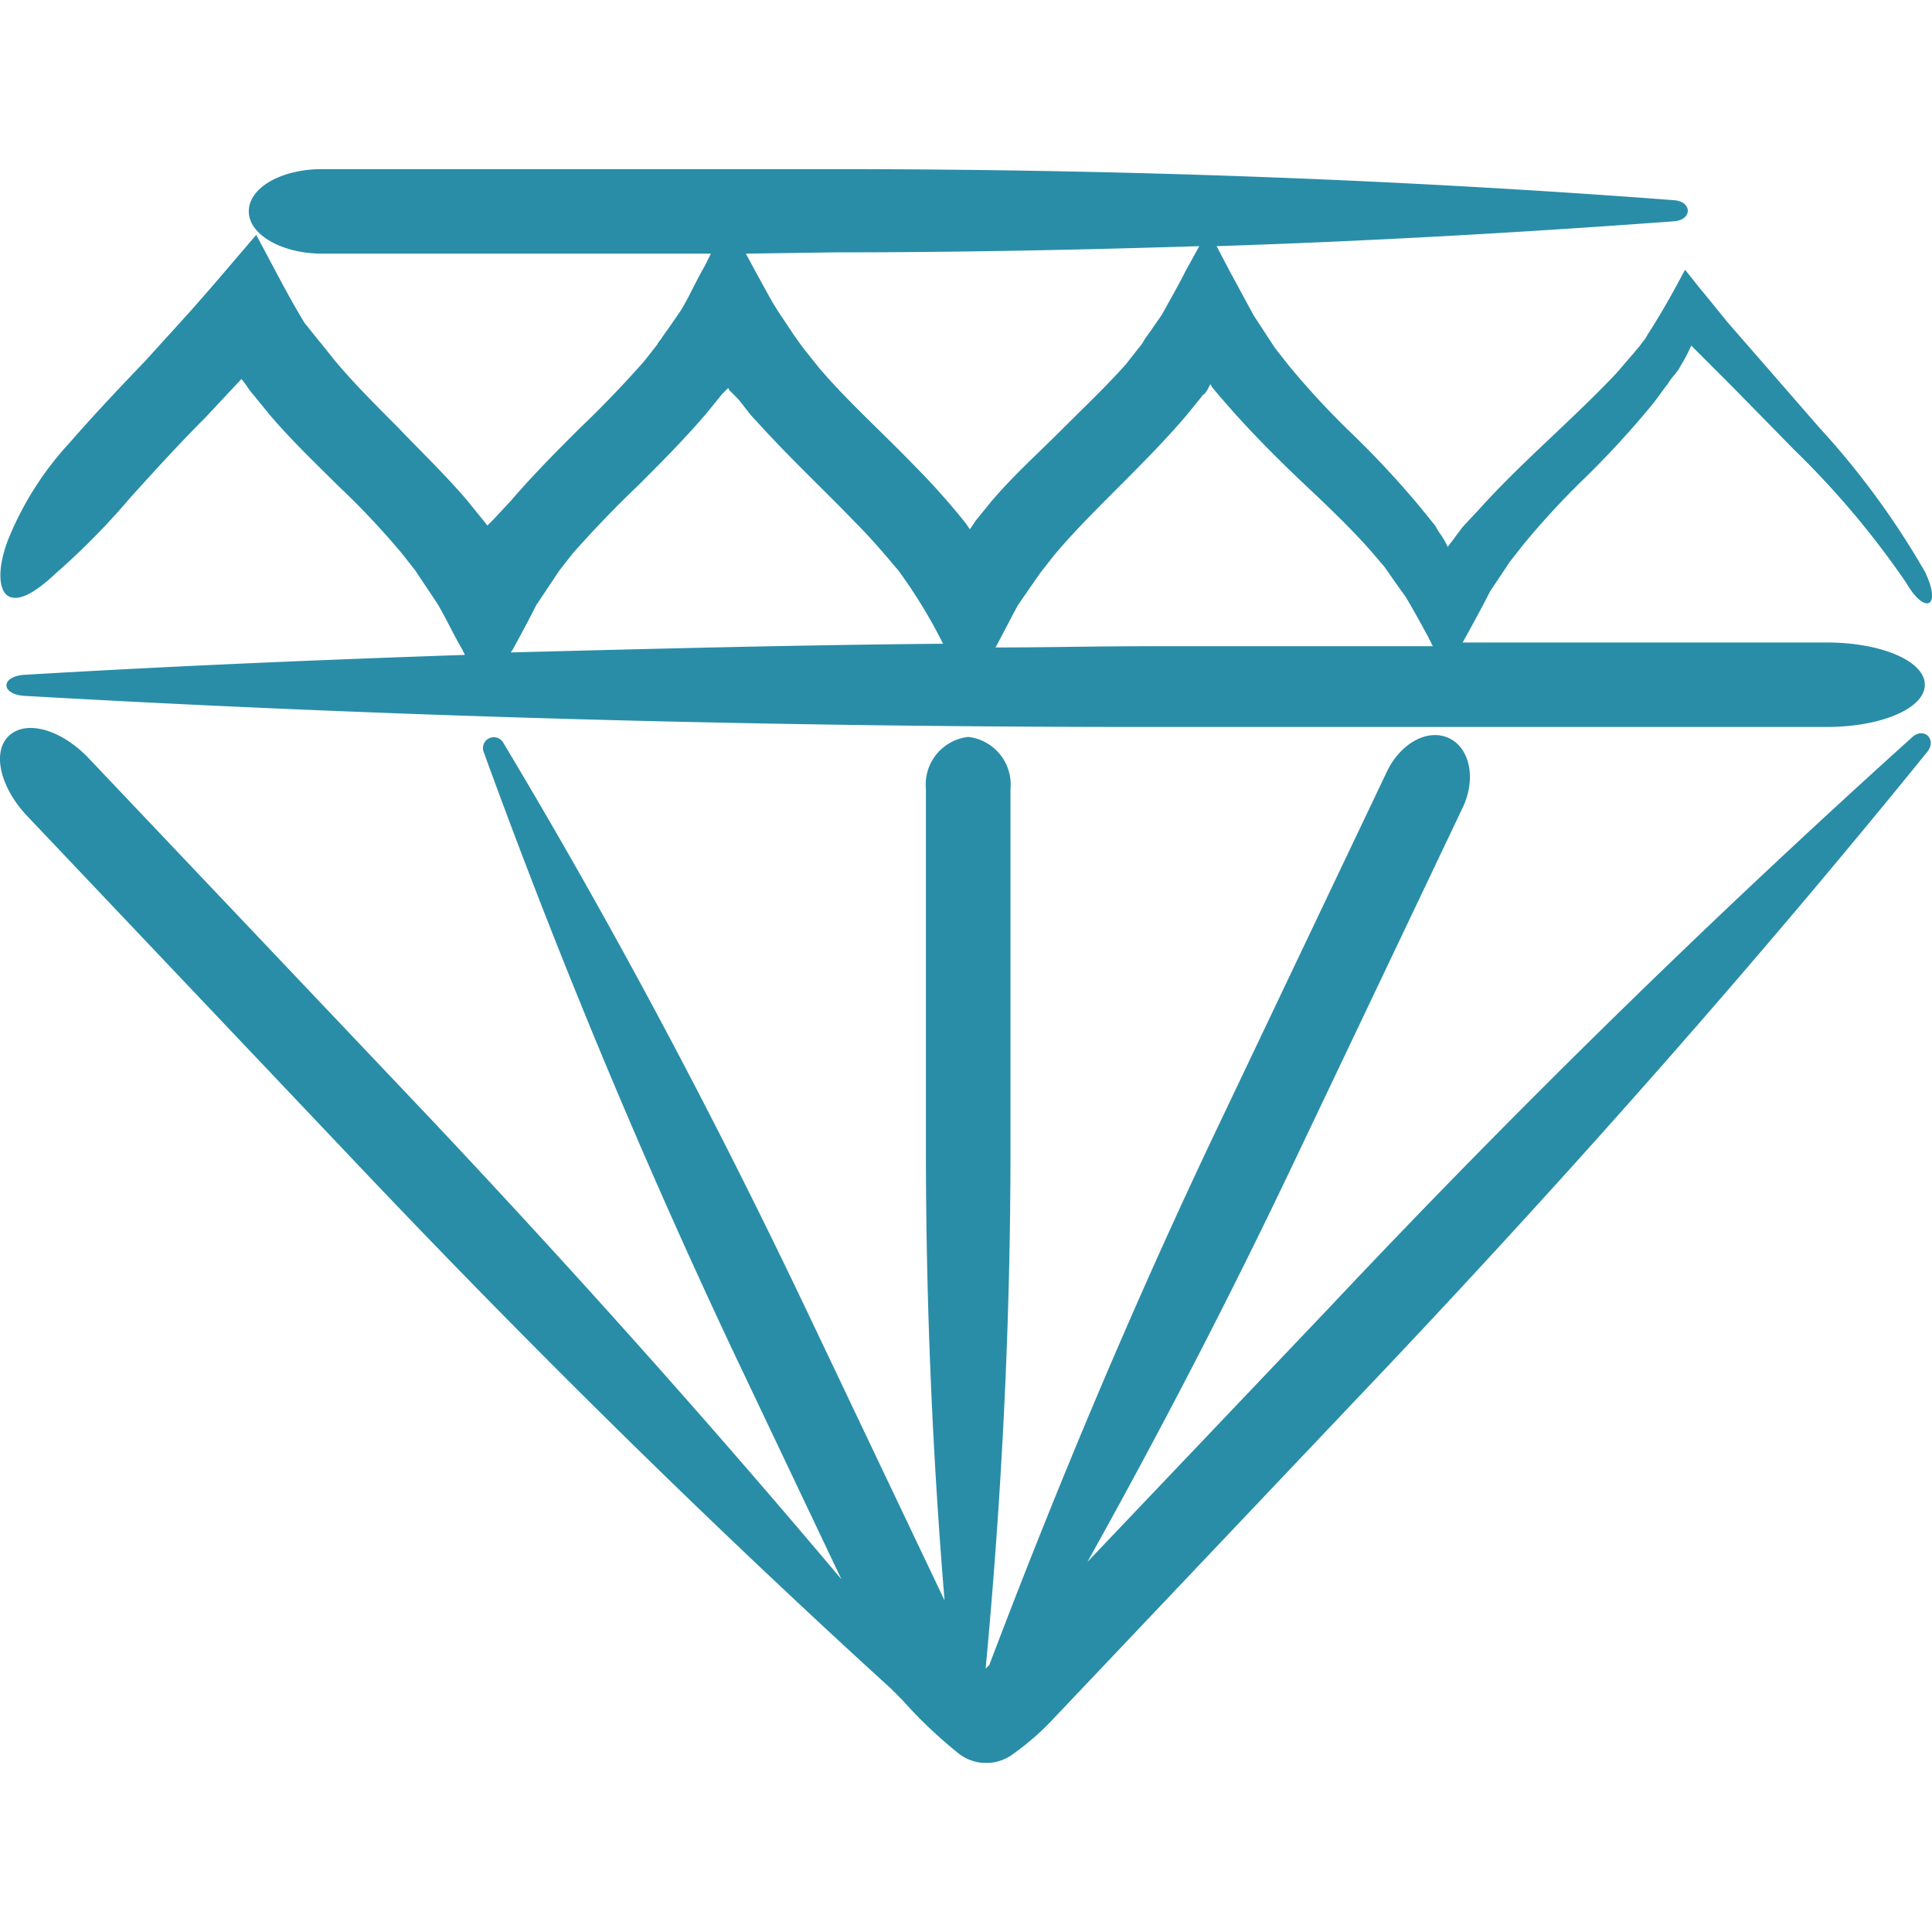
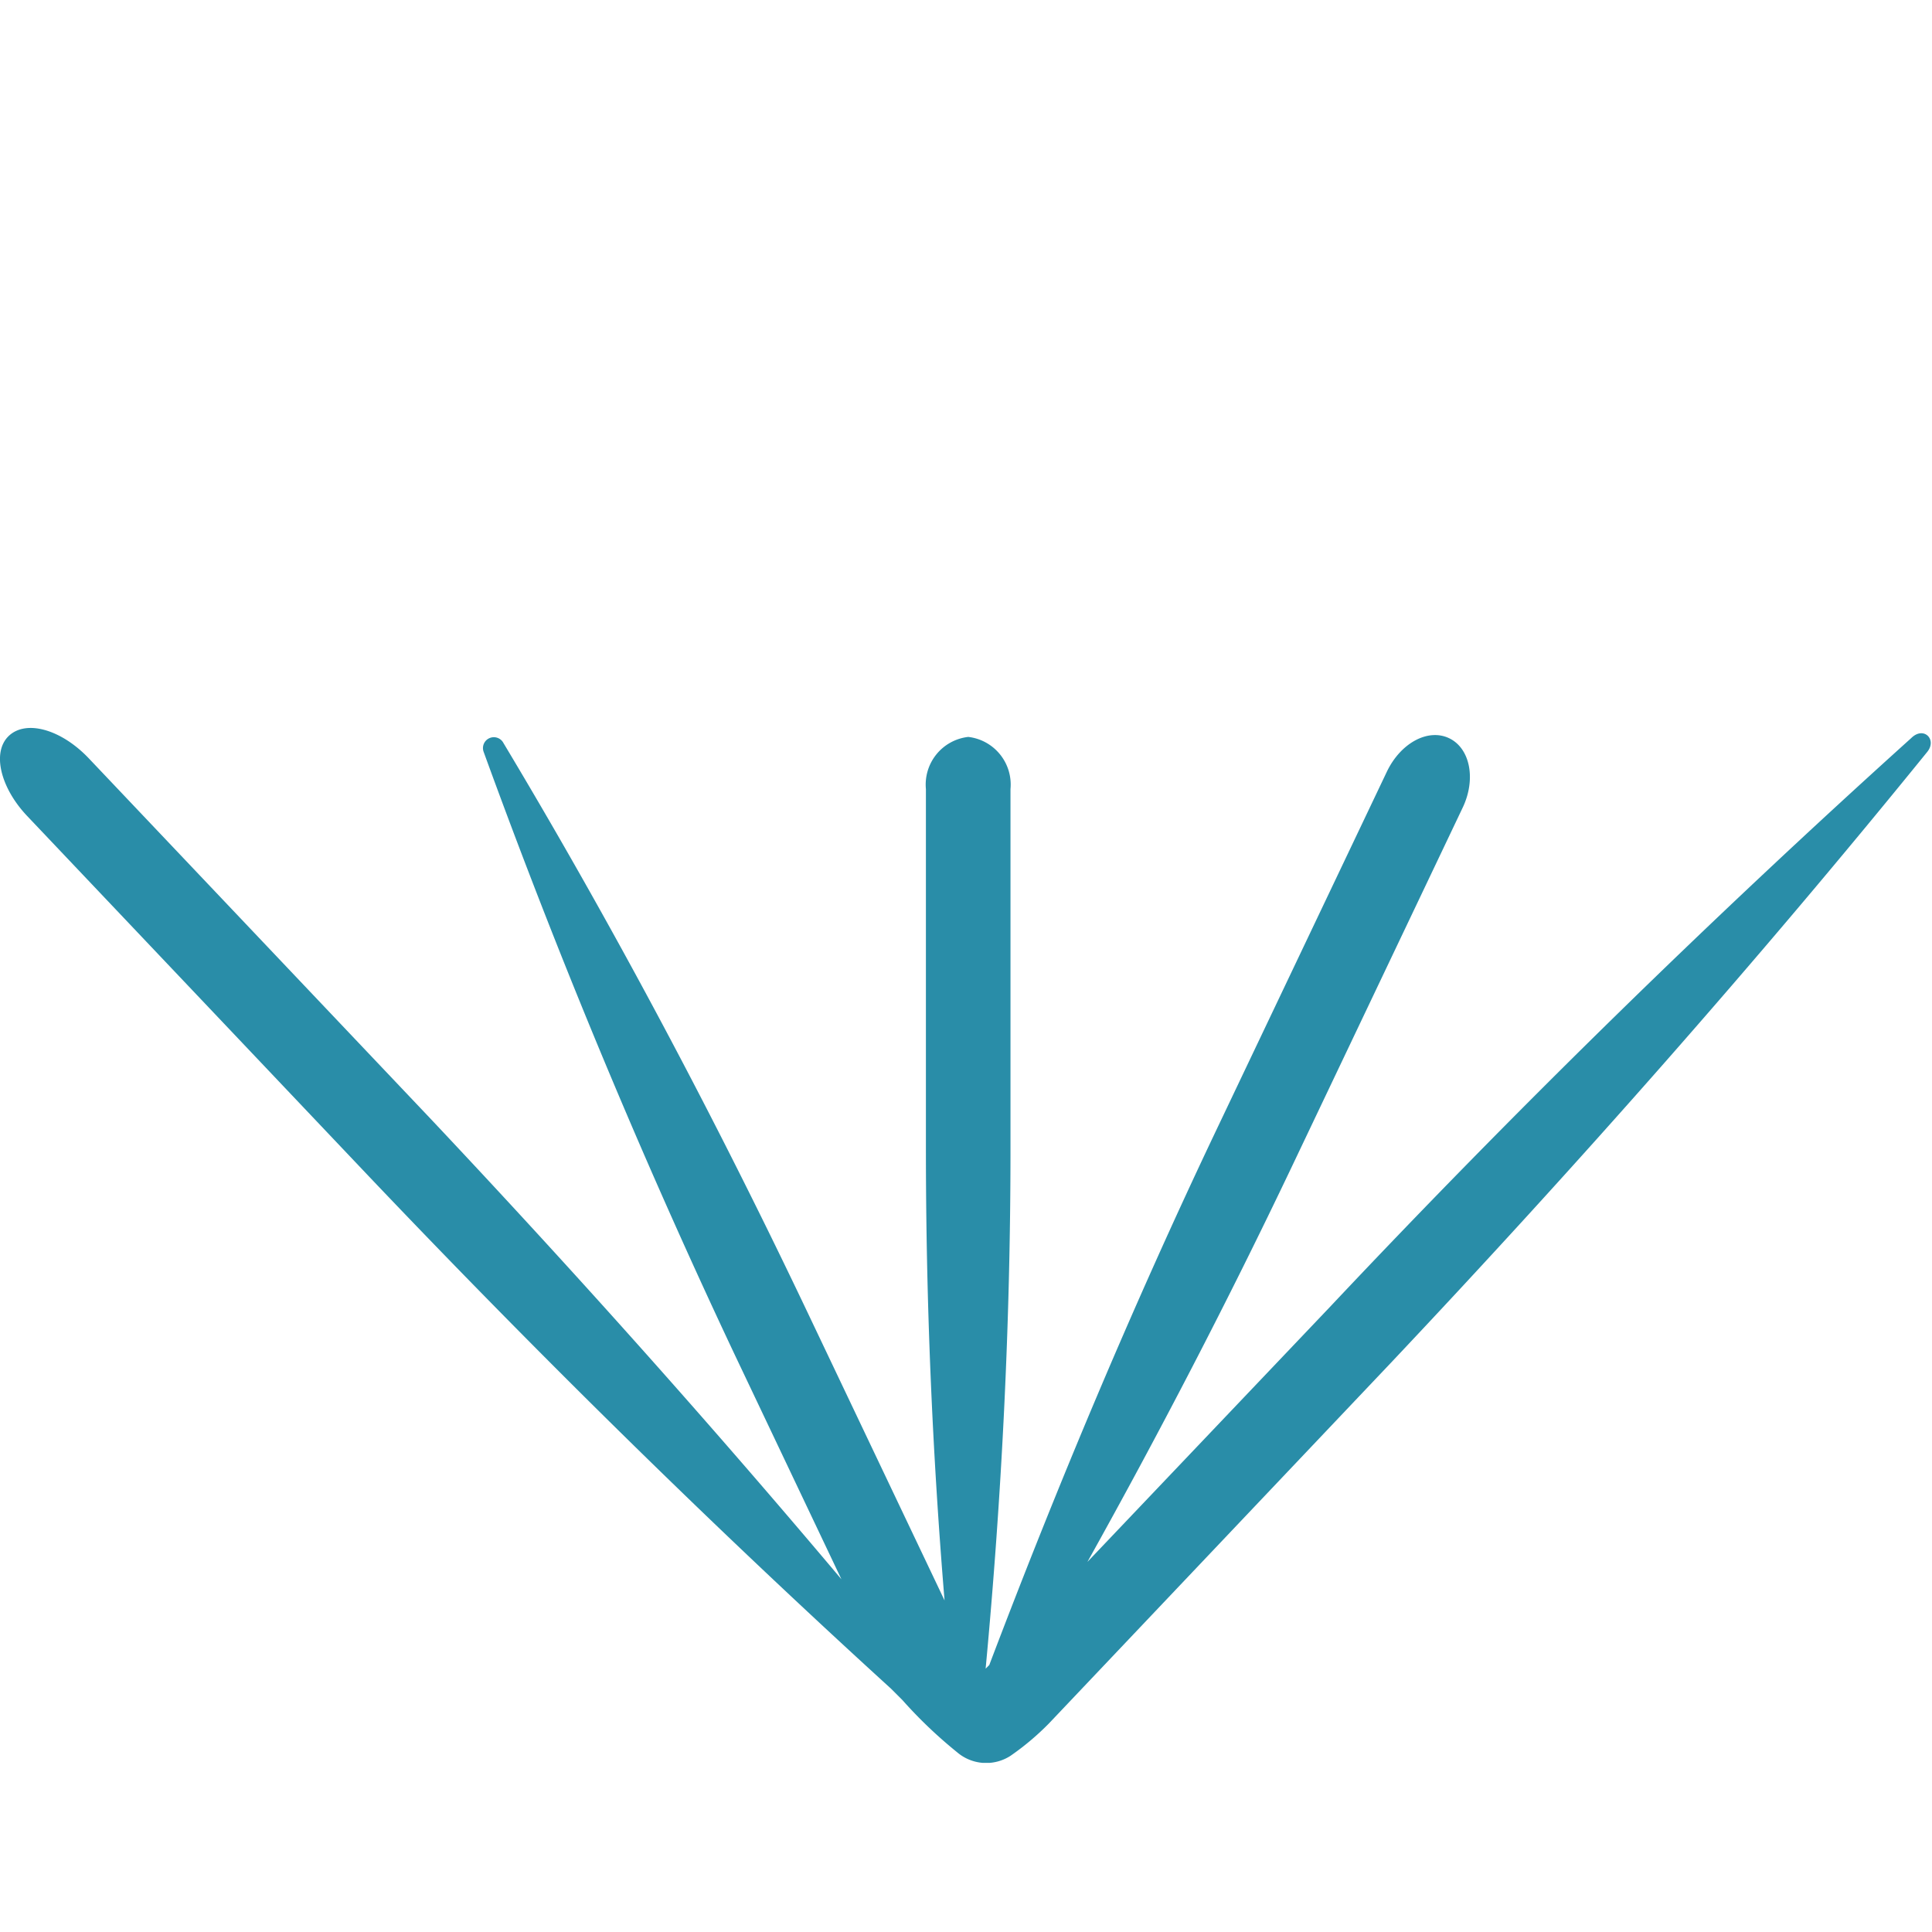
<svg xmlns="http://www.w3.org/2000/svg" width="80" height="80" viewBox="0 0 80 80">
  <defs>
    <clipPath id="clip-path">
      <rect id="Rectangle_65" data-name="Rectangle 65" width="80" height="65.993" fill="#298da8" />
    </clipPath>
  </defs>
  <g id="icon" transform="translate(-76.865 -123.67)">
-     <rect id="icon_area" data-name="icon area" width="80" height="80" transform="translate(76.865 123.67)" fill="none" />
    <g id="Group_137" data-name="Group 137" transform="translate(76.865 130.673)">
      <g id="Group_136" data-name="Group 136" clip-path="url(#clip-path)">
        <path id="Path_164" data-name="Path 164" d="M79.137,45.4h0Q66.636,56.667,55.06,68.963L45.028,79.51c2.984-5.35,5.813-10.8,8.437-16.309l7.1-14.92c.566-1.183.309-2.469-.566-2.881s-2.006.206-2.572,1.389l-7.1,14.92C46.88,68.963,43.793,76.32,40.964,83.78l-.1.1-.051.051c.669-7.151,1.029-14.3,1.029-21.5V47.51a1.986,1.986,0,0,0-1.749-2.161A1.986,1.986,0,0,0,38.34,47.51v14.92q0,9.338.772,18.675L33.556,69.426c-3.858-8.129-8.077-16.1-12.707-23.82a.45.45,0,0,0-.823.36c3.087,8.489,6.534,16.772,10.392,24.952l4.424,9.312c-5.5-6.534-11.164-12.862-17.029-19.087L3.665,46.224C2.533,45.04,1.093,44.629.372,45.3s-.36,2.161.772,3.344l14.148,14.92c6.945,7.305,14.148,14.405,21.608,21.2l.463.463a19,19,0,0,0,2.264,2.161,1.853,1.853,0,0,0,2.212.154A10.967,10.967,0,0,0,43.433,86.2l14.148-14.92C65.3,63.1,72.758,54.661,79.806,45.966c.412-.514-.154-1.08-.669-.566" transform="translate(0 -21.838)" fill="#298da8" />
-         <path id="Path_165" data-name="Path 165" d="M.388,17.7c.463.206,1.132-.206,1.955-.977A30,30,0,0,0,5.43,13.582c.977-1.08,2.006-2.212,3.087-3.293l1.492-1.595.051.051.154.206a2.854,2.854,0,0,0,.309.412c.206.257.463.566.669.823.926,1.08,1.9,2.006,2.83,2.932A33.014,33.014,0,0,1,16.645,15.9l.566.72.926,1.389c.36.617.669,1.286,1.029,1.9l.1.206c-6.071.206-12.141.463-18.212.823-1.029.051-1.029.823,0,.875,15.383.875,30.868,1.286,46.3,1.286h28.3c2.264,0,4.064-.772,4.064-1.749s-1.8-1.749-4.064-1.749H60.58l.257-.463c.309-.566.617-1.132.875-1.646l.823-1.235.566-.72a33.524,33.524,0,0,1,2.624-2.83,38.346,38.346,0,0,0,2.727-2.984c.206-.257.412-.566.617-.823a2.854,2.854,0,0,1,.309-.412l.154-.206.051-.1a6.757,6.757,0,0,0,.463-.875l1.7,1.7,2.572,2.624a35.979,35.979,0,0,1,4.63,5.5c.772,1.338,1.492,1.029.772-.463A33.59,33.59,0,0,0,75.346,10.7L72.928,7.923,71.538,6.328l-.875-1.08c-.309-.36-.617-.772-.875-1.08-.463.875-.977,1.8-1.543,2.675a1.6,1.6,0,0,1-.206.309l-.154.206c-.1.1-.206.257-.309.36l-.617.72c-.875.926-1.8,1.8-2.778,2.727s-1.955,1.852-2.881,2.881l-.72.772-.309.412c-.1.154-.206.257-.309.412a3.734,3.734,0,0,0-.257-.463,2.871,2.871,0,0,1-.257-.412l-.669-.823A38.811,38.811,0,0,0,56,10.958a33.526,33.526,0,0,1-2.624-2.83l-.566-.72-.875-1.338c-.309-.566-.669-1.235-.977-1.8l-.566-1.08c6.328-.206,12.656-.566,18.932-1.029.772-.051.772-.823,0-.875C57.8.412,46.175,0,34.6,0H13.352c-1.7,0-3.035.772-3.035,1.749S11.706,3.5,13.352,3.5h16.1l-.257.514c-.36.617-.669,1.338-1.029,1.9l-.463.669-.257.36c-.051.1-.206.257-.206.309l-.566.72c-.823.926-1.7,1.852-2.675,2.778-.926.926-1.9,1.9-2.83,2.984l-.72.772-.1.1-.051.051-.1.1-.206-.257-.669-.823c-.926-1.08-1.9-2.006-2.83-2.984-.926-.926-1.852-1.852-2.624-2.778L13.3,7.2c-.1-.1-.617-.772-.669-.823-.72-1.183-1.338-2.418-2.006-3.653-.977,1.132-2.006,2.367-3.035,3.5l-1.543,1.7C5.018,9,3.938,10.135,2.909,11.318A13.163,13.163,0,0,0,.336,15.383c-.463,1.235-.36,2.109.051,2.315m50.726-7.614c.926,1.029,1.9,2.006,2.881,2.932s1.9,1.8,2.727,2.727l.617.72c.257.36.566.823.875,1.235.309.514.617,1.08.926,1.646l.206.412H47.513c-2.109,0-4.219.051-6.276.051.309-.566.617-1.183.926-1.749l.926-1.338.566-.72c.772-.926,1.7-1.852,2.624-2.778s1.9-1.9,2.83-2.984l.669-.823c.051-.1.051-.051.1-.1l.051-.051.1-.154.1-.206c.051.051.051.1.1.154l.257.309ZM34.6,3.447c5.042,0,10.032-.1,15.074-.257l-.566,1.029c-.309.617-.669,1.235-.977,1.8l-.463.669-.257.36a1.6,1.6,0,0,1-.206.309l-.566.72c-.823.926-1.749,1.8-2.675,2.727s-1.955,1.852-2.881,2.932l-.669.823-.206.309-.051.051c0-.051.051.051-.154-.257a29.959,29.959,0,0,0-2.058-2.315c-1.389-1.441-2.83-2.727-4.013-4.116l-.617-.772-.154-.206-.257-.36-.514-.772a10.61,10.61,0,0,1-.566-.926l-.566-1.029L30.9,3.5ZM22.253,18.006l.926-1.389.566-.72c.823-.926,1.7-1.852,2.675-2.778.926-.926,1.9-1.9,2.83-2.984l.669-.823.1-.1.051-.051.1-.1.051.1.1.1.051.051.206.206c.257.309.463.617.72.875,1.389,1.543,2.83,2.881,4.116,4.219.669.669,1.235,1.338,1.8,2.006a21.234,21.234,0,0,1,1.852,3.035c-5.968.051-11.936.206-17.9.36l.1-.154c.309-.566.669-1.235.977-1.852" transform="translate(-0.015 0)" fill="#298da8" />
      </g>
    </g>
  </g>
</svg>